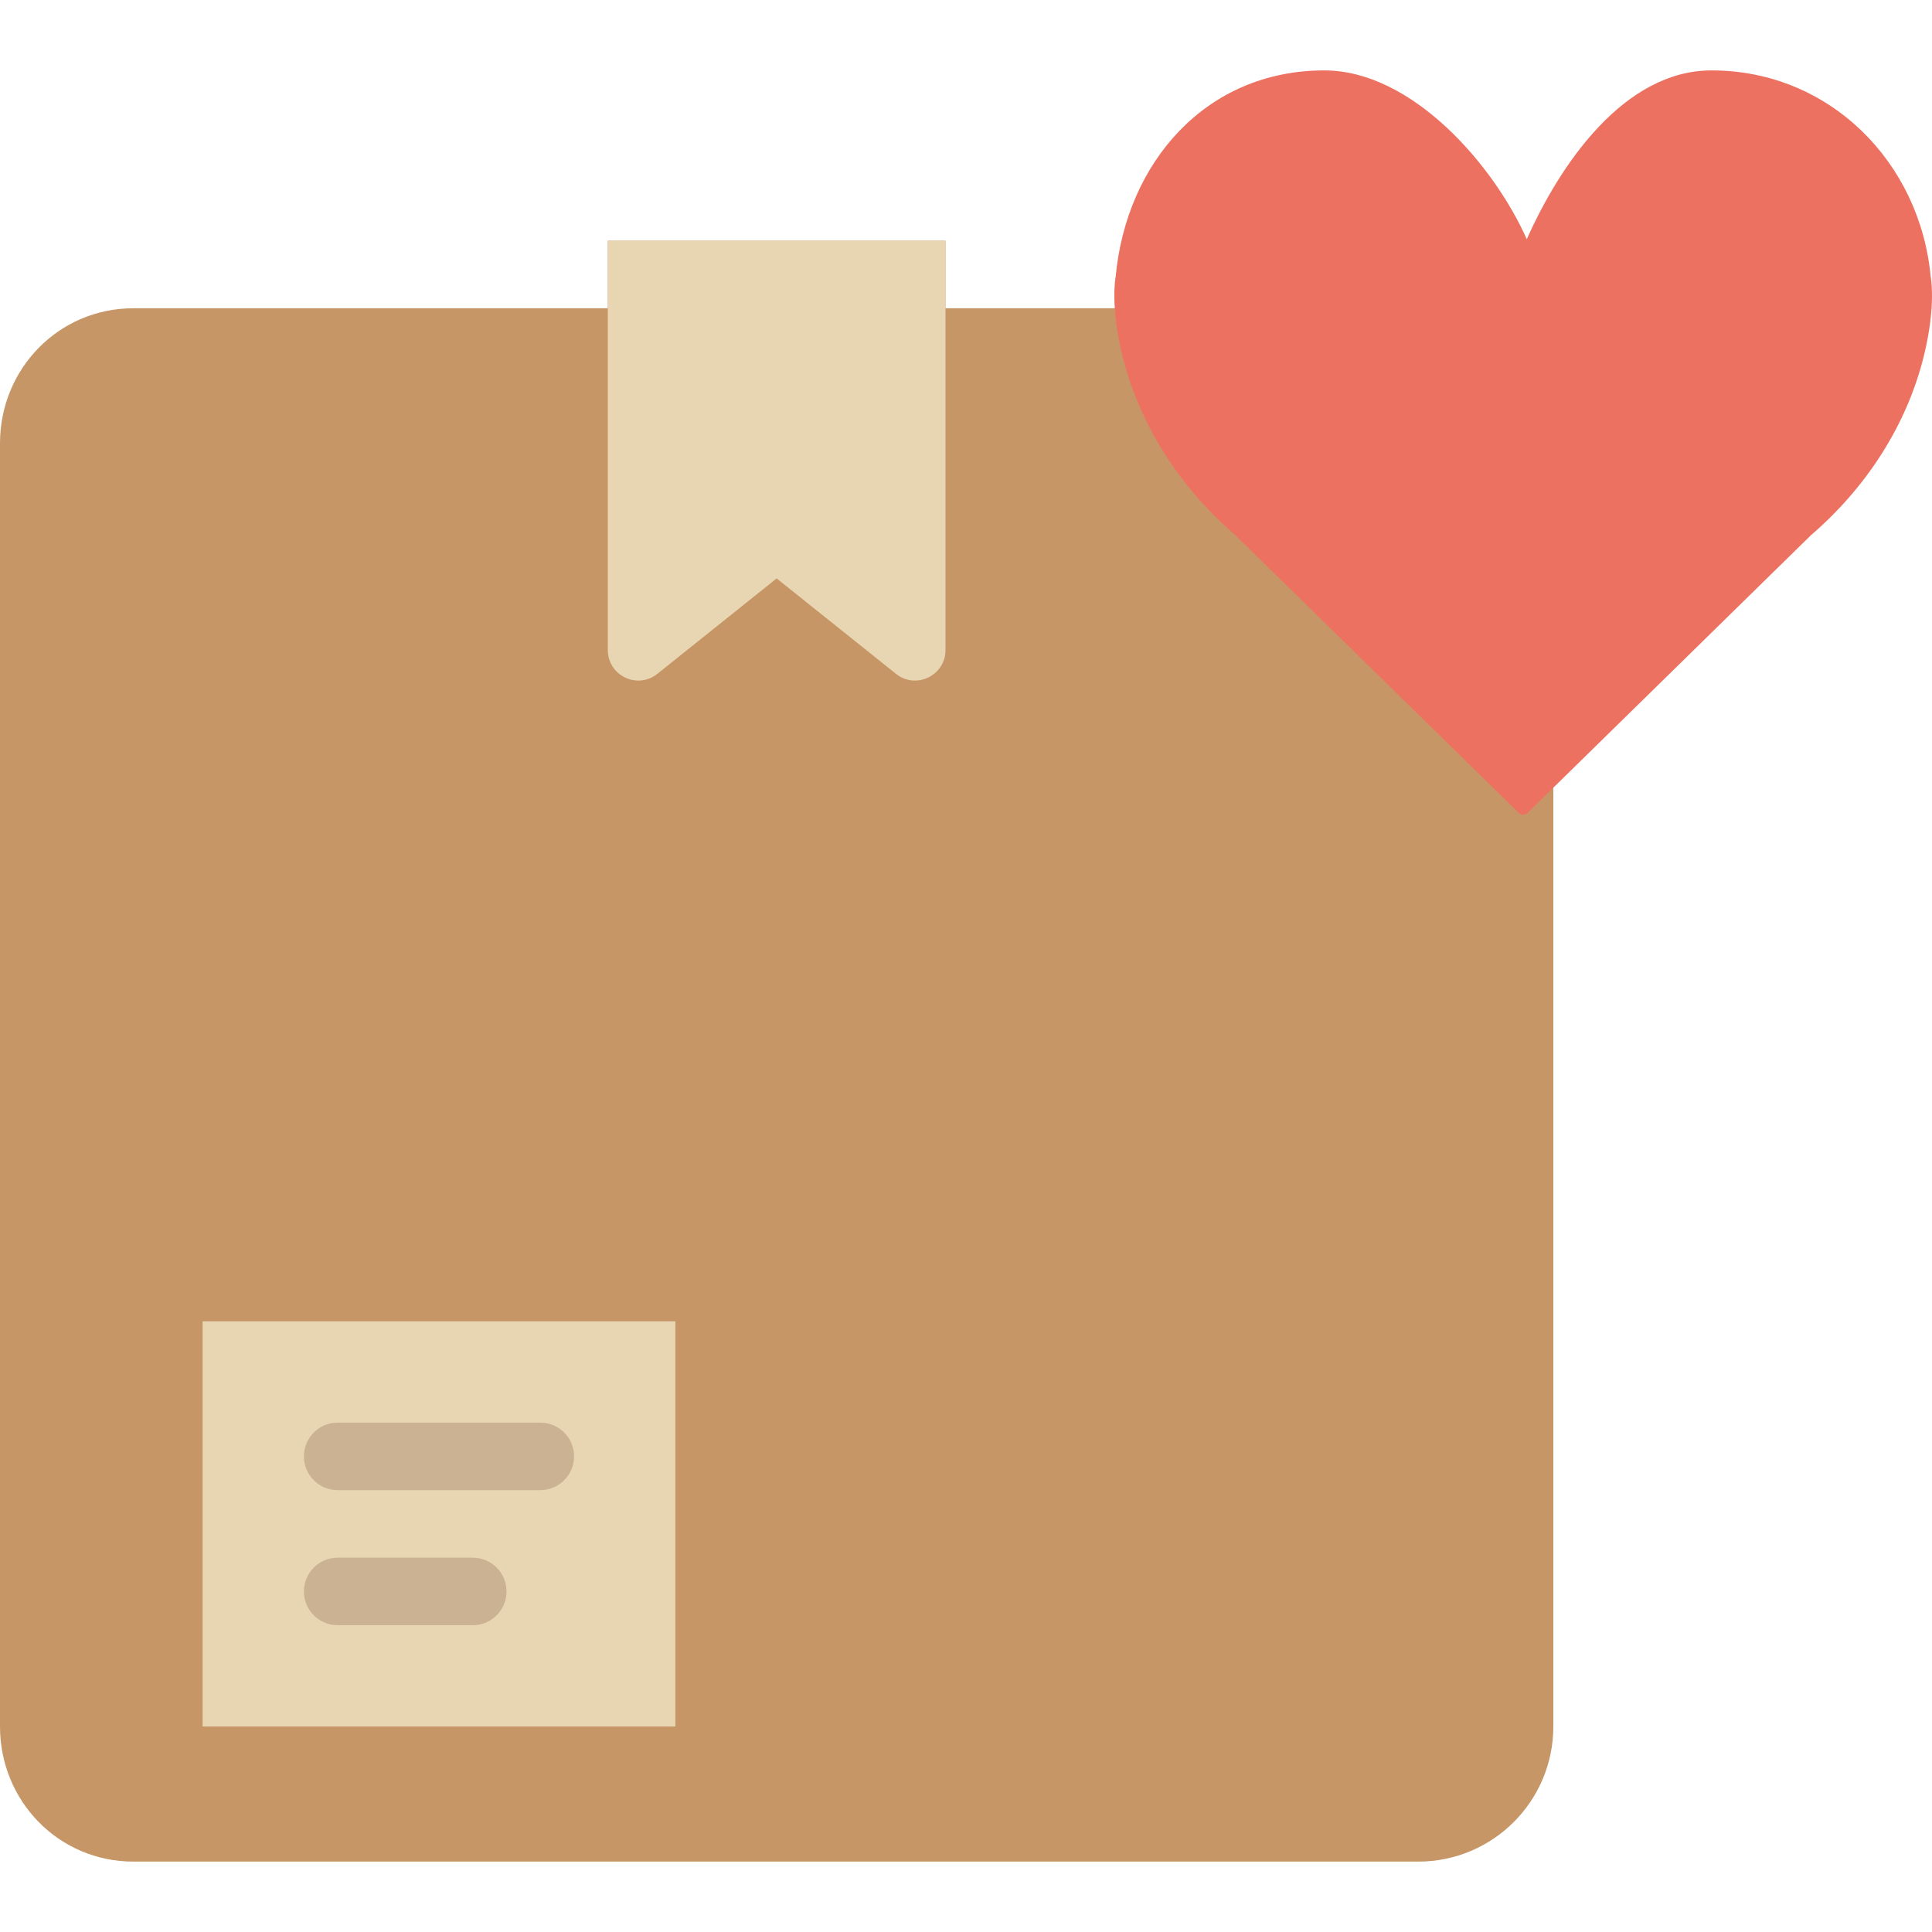
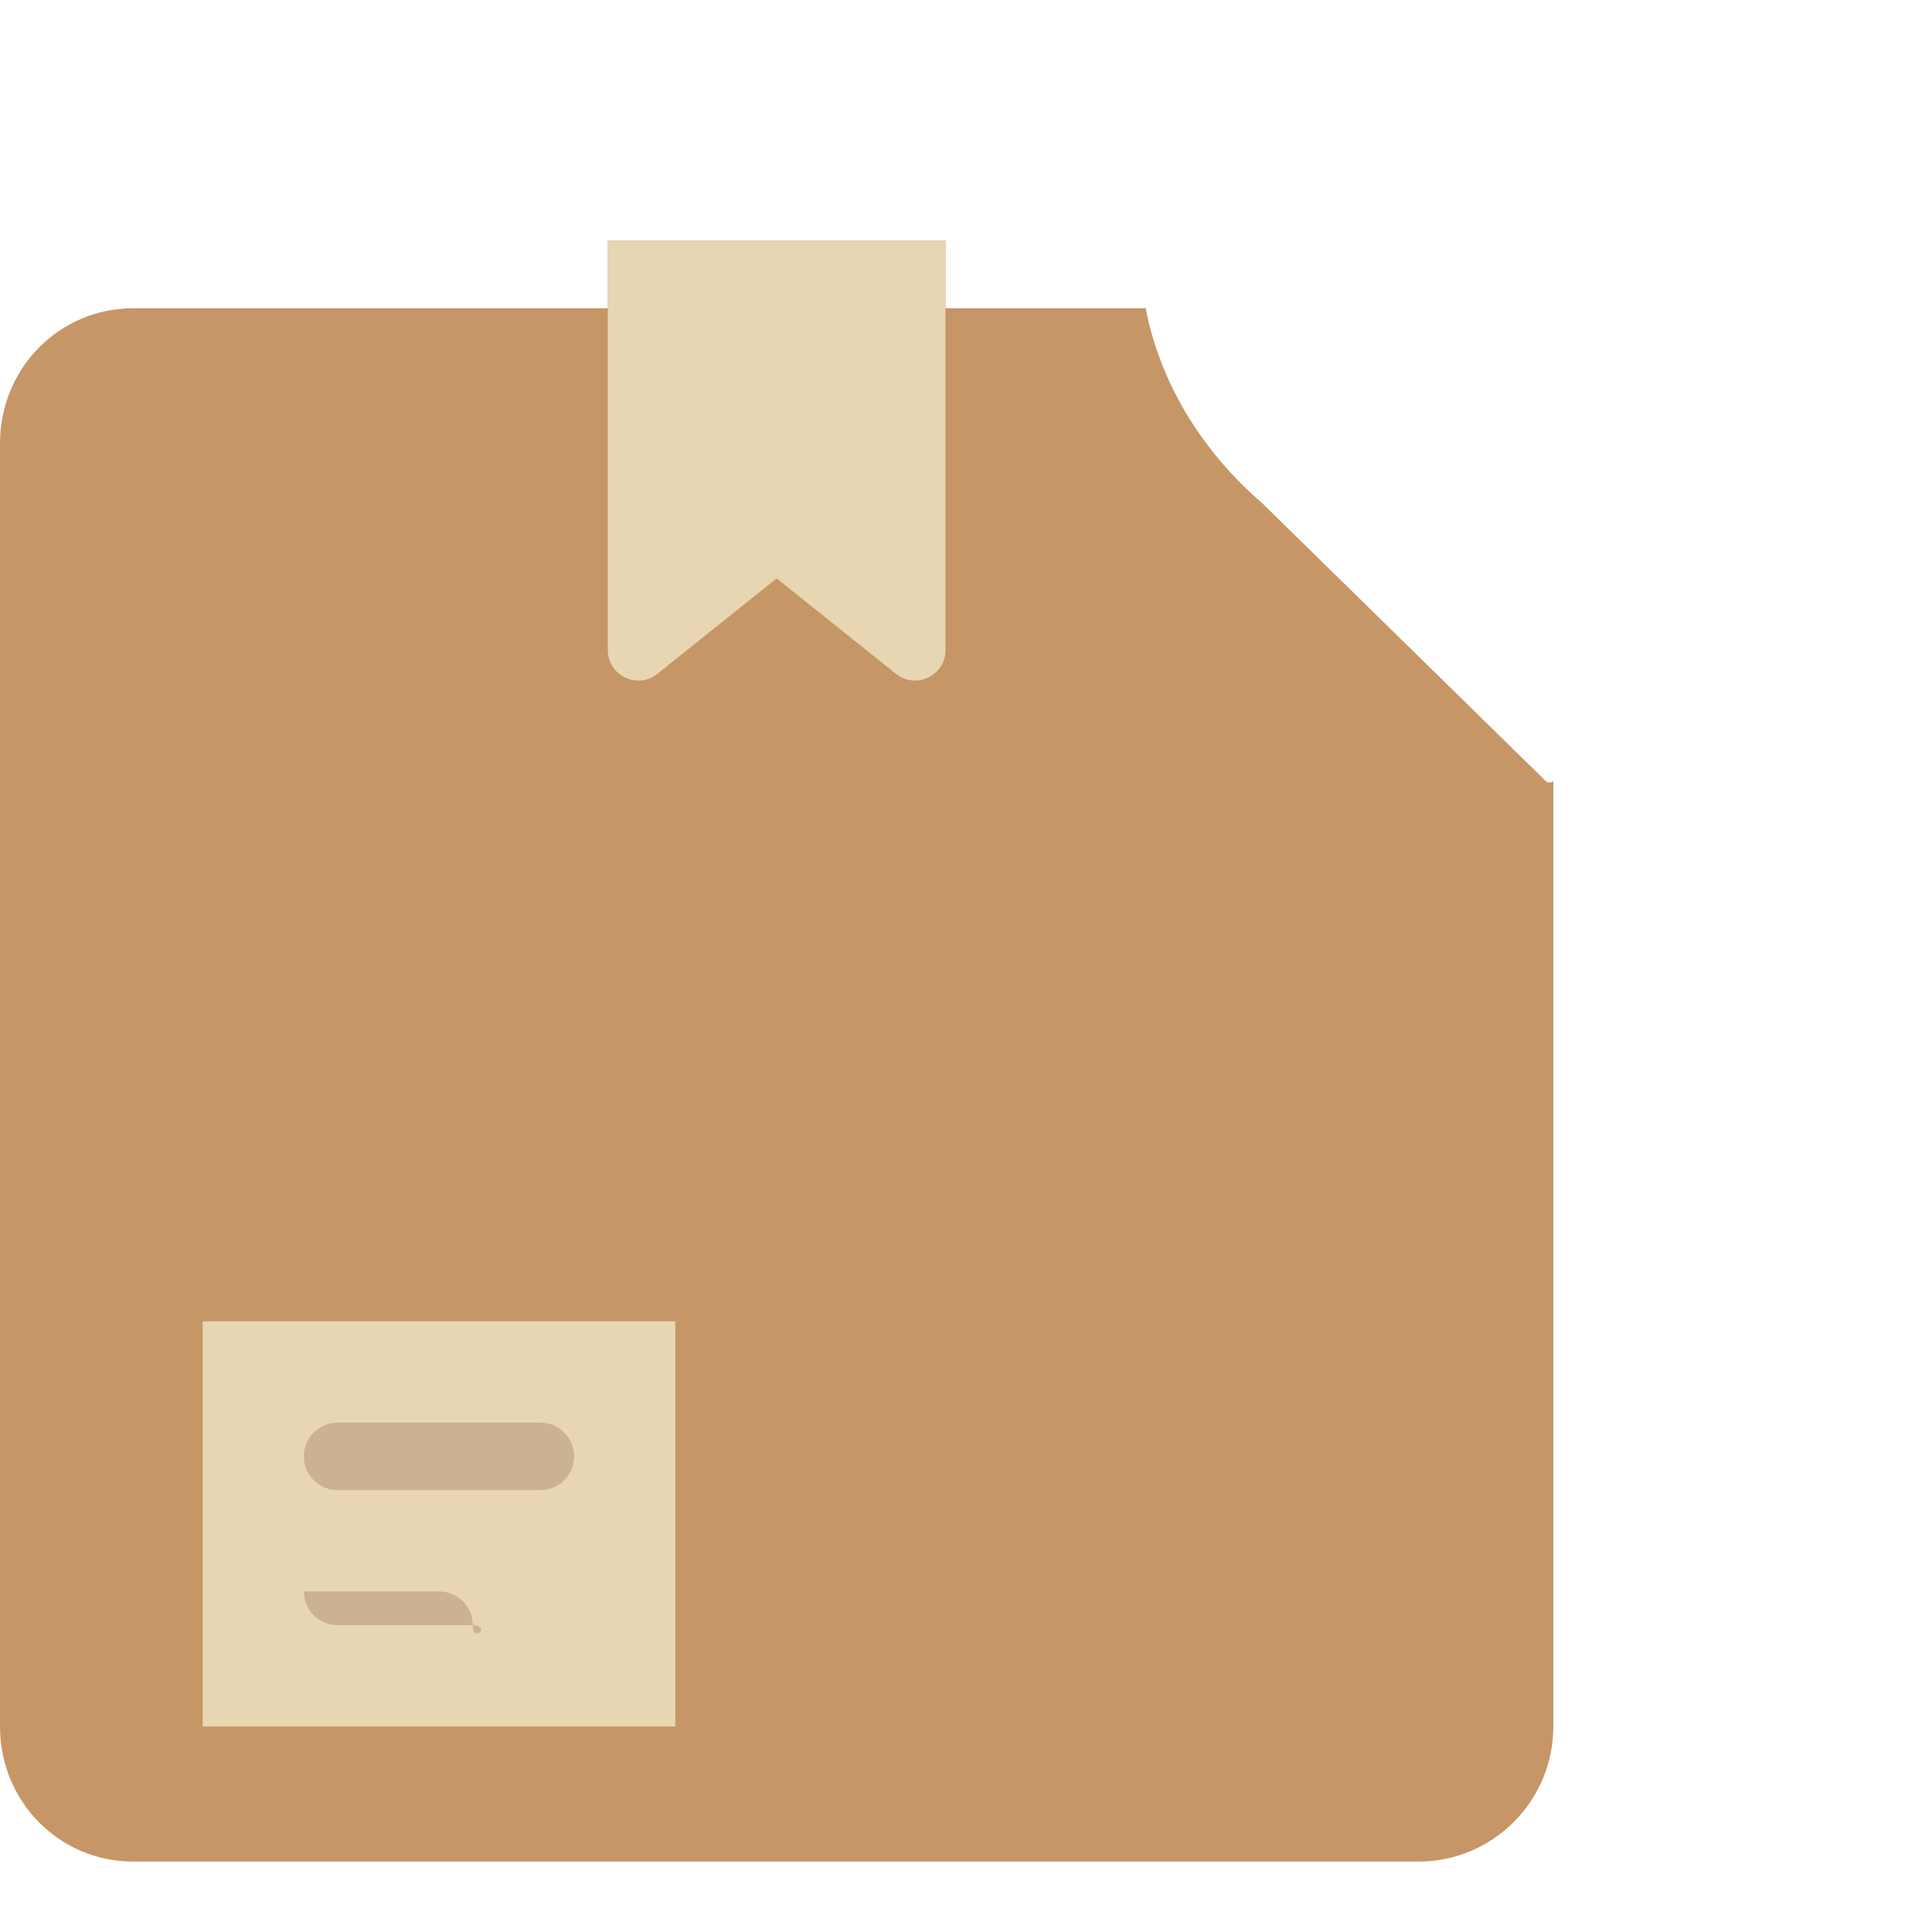
<svg xmlns="http://www.w3.org/2000/svg" height="800px" width="800px" version="1.1" id="Layer_1" viewBox="0 0 505.06 505.06" xml:space="preserve">
  <g>
    <path style="fill:#C69666;" d="M404.074,204.173l-74.178-72.695c-14.336-12.359-24.964-28.548-29.493-46.769   c-0.362-1.457-0.636-2.807-0.892-4.122h-52.339V62.931h-88.276v17.655H34.869C15.36,80.587,0,96.397,0,115.897v335.448   c0,19.5,15.36,35.31,34.869,35.31h335.89c19.5,0,35.31-15.81,35.31-35.31V204.217C405.469,204.658,404.648,204.667,404.074,204.173   " />
    <g>
      <path style="fill:#E8D5B2;" d="M234.221,176.156l-31.188-24.947l-31.188,24.947c-5.217,4.175-12.95,0.459-12.95-6.223V62.933    h88.276v106.999C247.172,176.615,239.439,180.331,234.221,176.156" />
      <polygon style="fill:#E8D5B2;" points="52.966,451.345 176.553,451.345 176.553,345.414 52.966,345.414   " />
    </g>
    <g>
      <path style="fill:#CBB292;" d="M141.242,389.552H88.277c-4.882,0-8.828-3.955-8.828-8.828s3.946-8.828,8.828-8.828h52.966    c4.882,0,8.828,3.955,8.828,8.828S146.124,389.552,141.242,389.552" />
-       <path style="fill:#CBB292;" d="M123.587,424.862h-35.31c-4.882,0-8.828-3.955-8.828-8.828s3.946-8.828,8.828-8.828h35.31    c4.882,0,8.828,3.955,8.828,8.828S128.469,424.862,123.587,424.862" />
+       <path style="fill:#CBB292;" d="M123.587,424.862h-35.31c-4.882,0-8.828-3.955-8.828-8.828h35.31    c4.882,0,8.828,3.955,8.828,8.828S128.469,424.862,123.587,424.862" />
    </g>
-     <path style="fill:#ED7161;" d="M399.13,62.542c8.625-19.447,25.362-44.138,48.287-44.138c30.879,0,54.502,23.985,57.3,53.928   c0,0,1.51,7.433-1.81,20.815c-4.52,18.22-15.157,34.419-29.493,46.769l-74.178,72.695c-0.6,0.521-1.501,0.521-2.101,0   l-74.178-72.695c-14.336-12.359-24.973-28.548-29.493-46.769c-3.319-13.383-1.81-20.815-1.81-20.815   c2.798-29.943,23.649-53.928,54.528-53.928C369.108,18.404,390.497,43.095,399.13,62.542" />
  </g>
</svg>